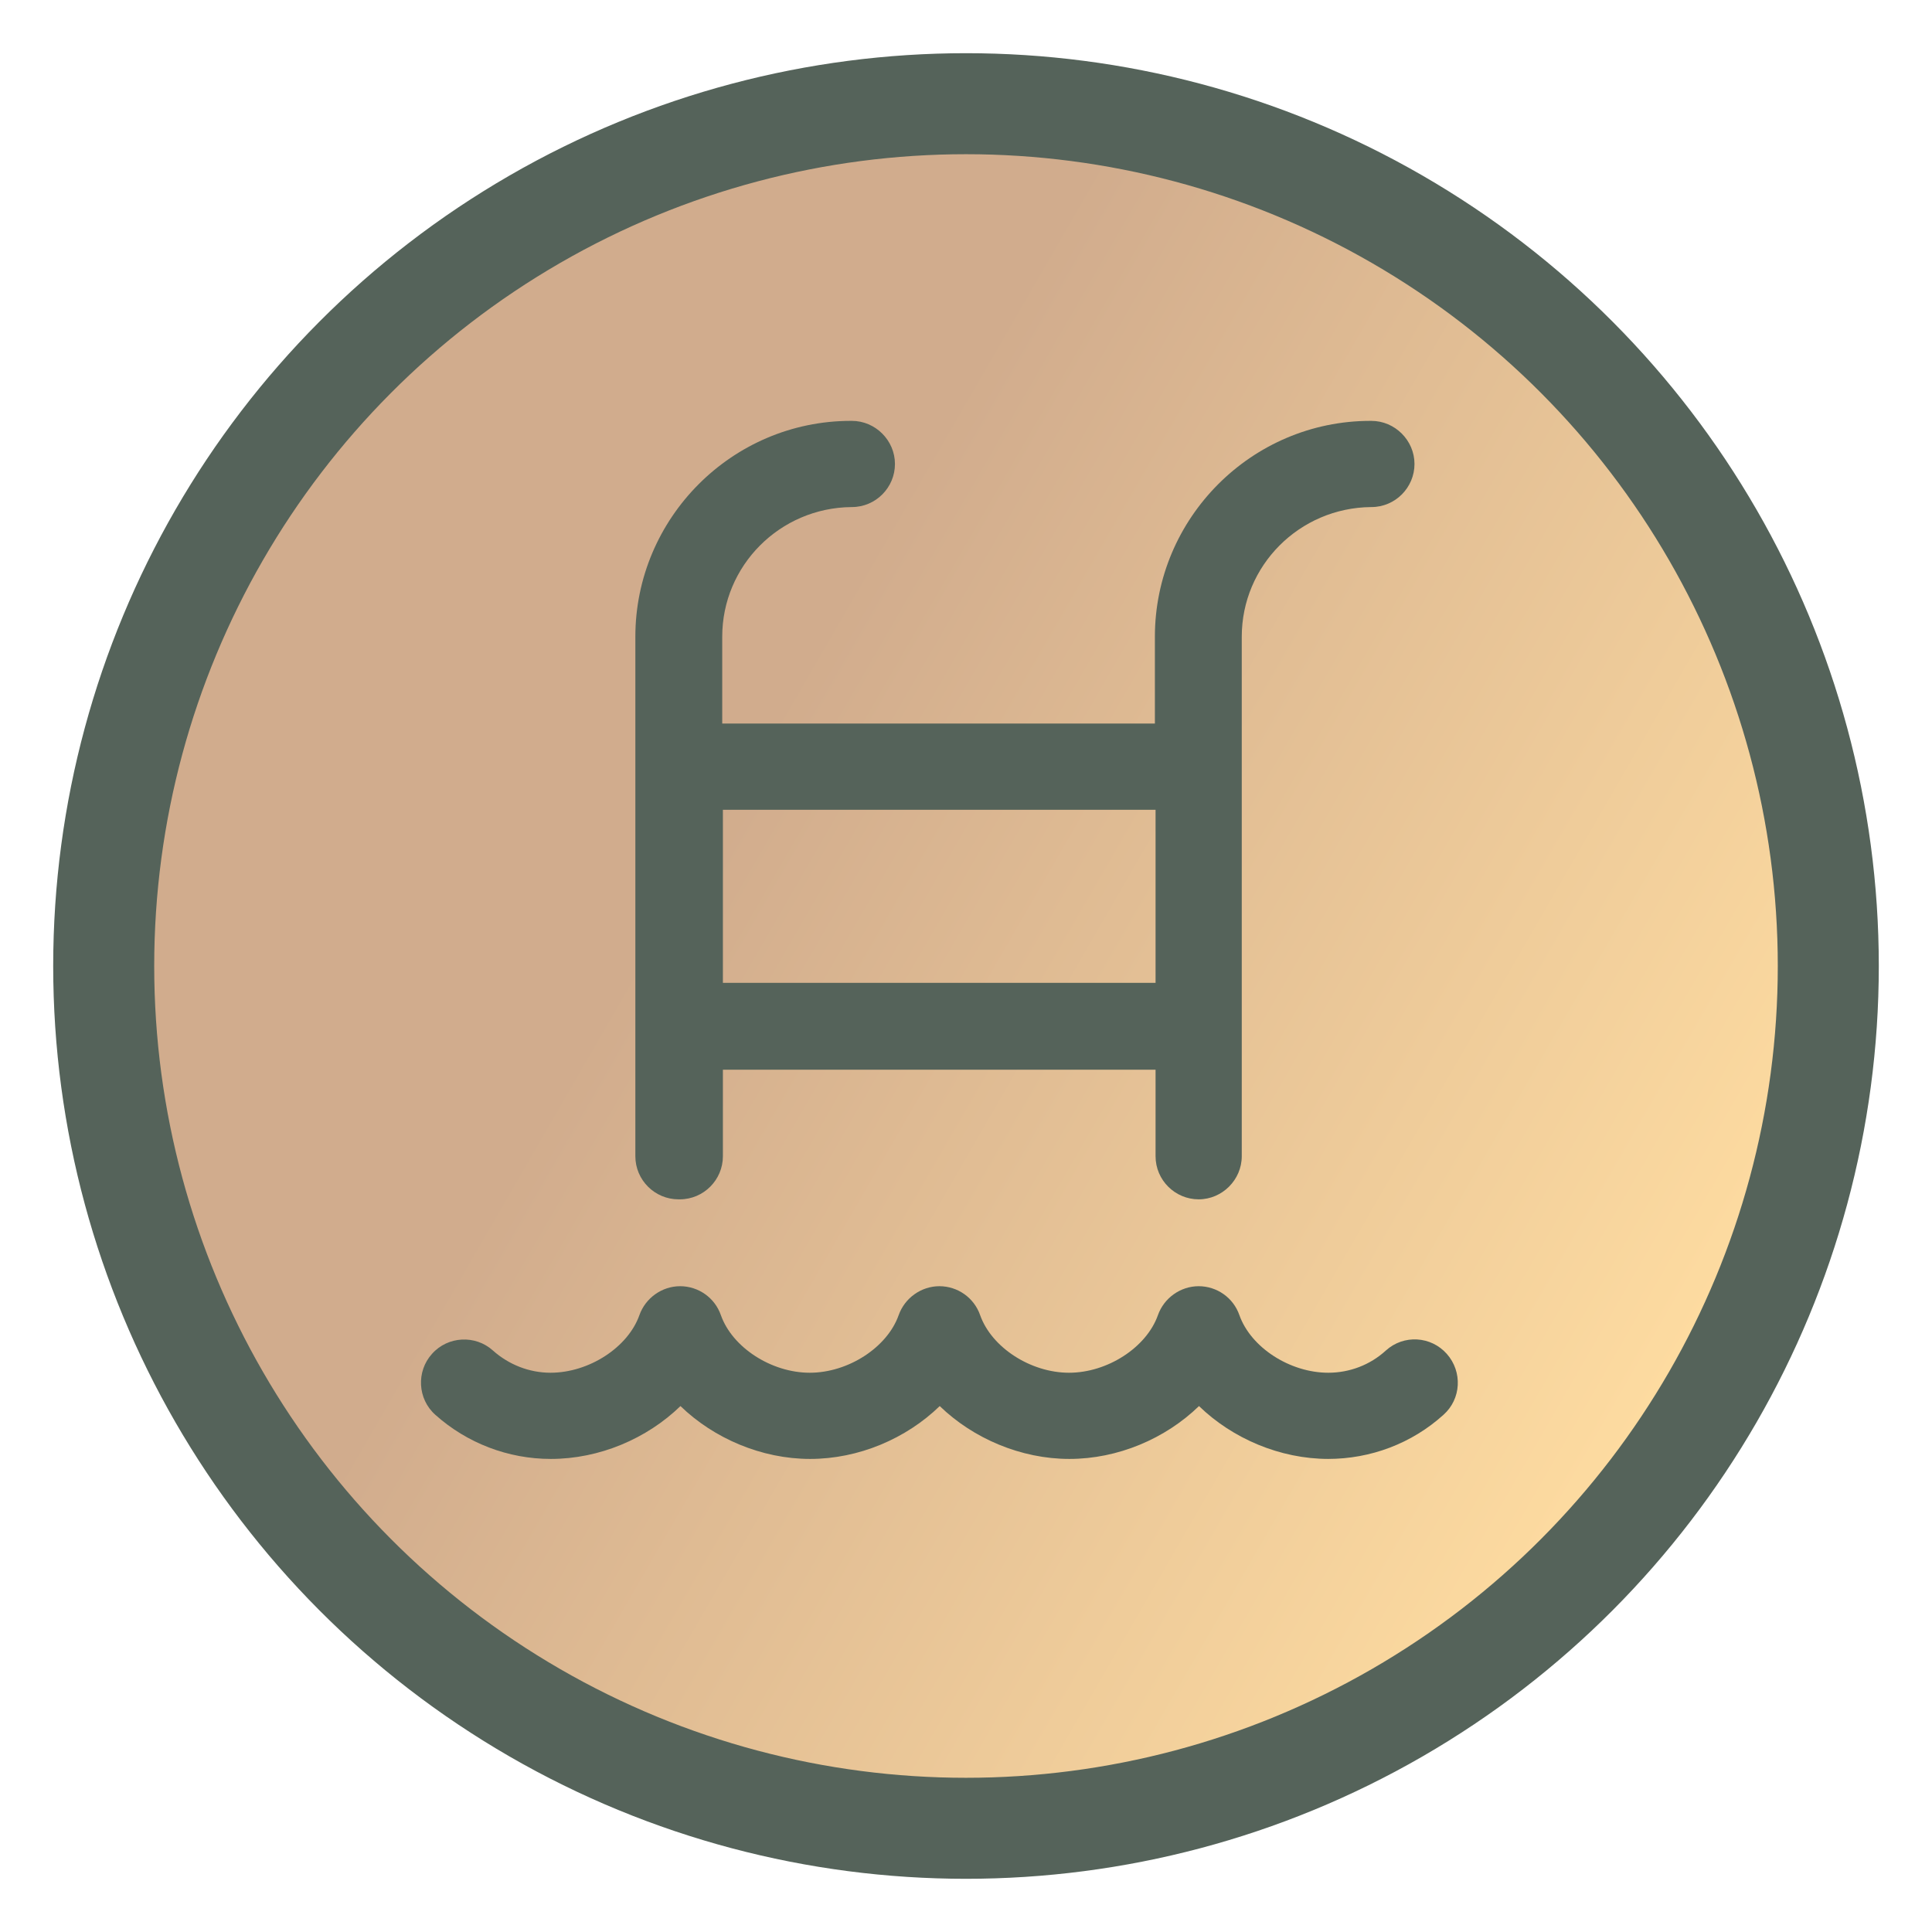
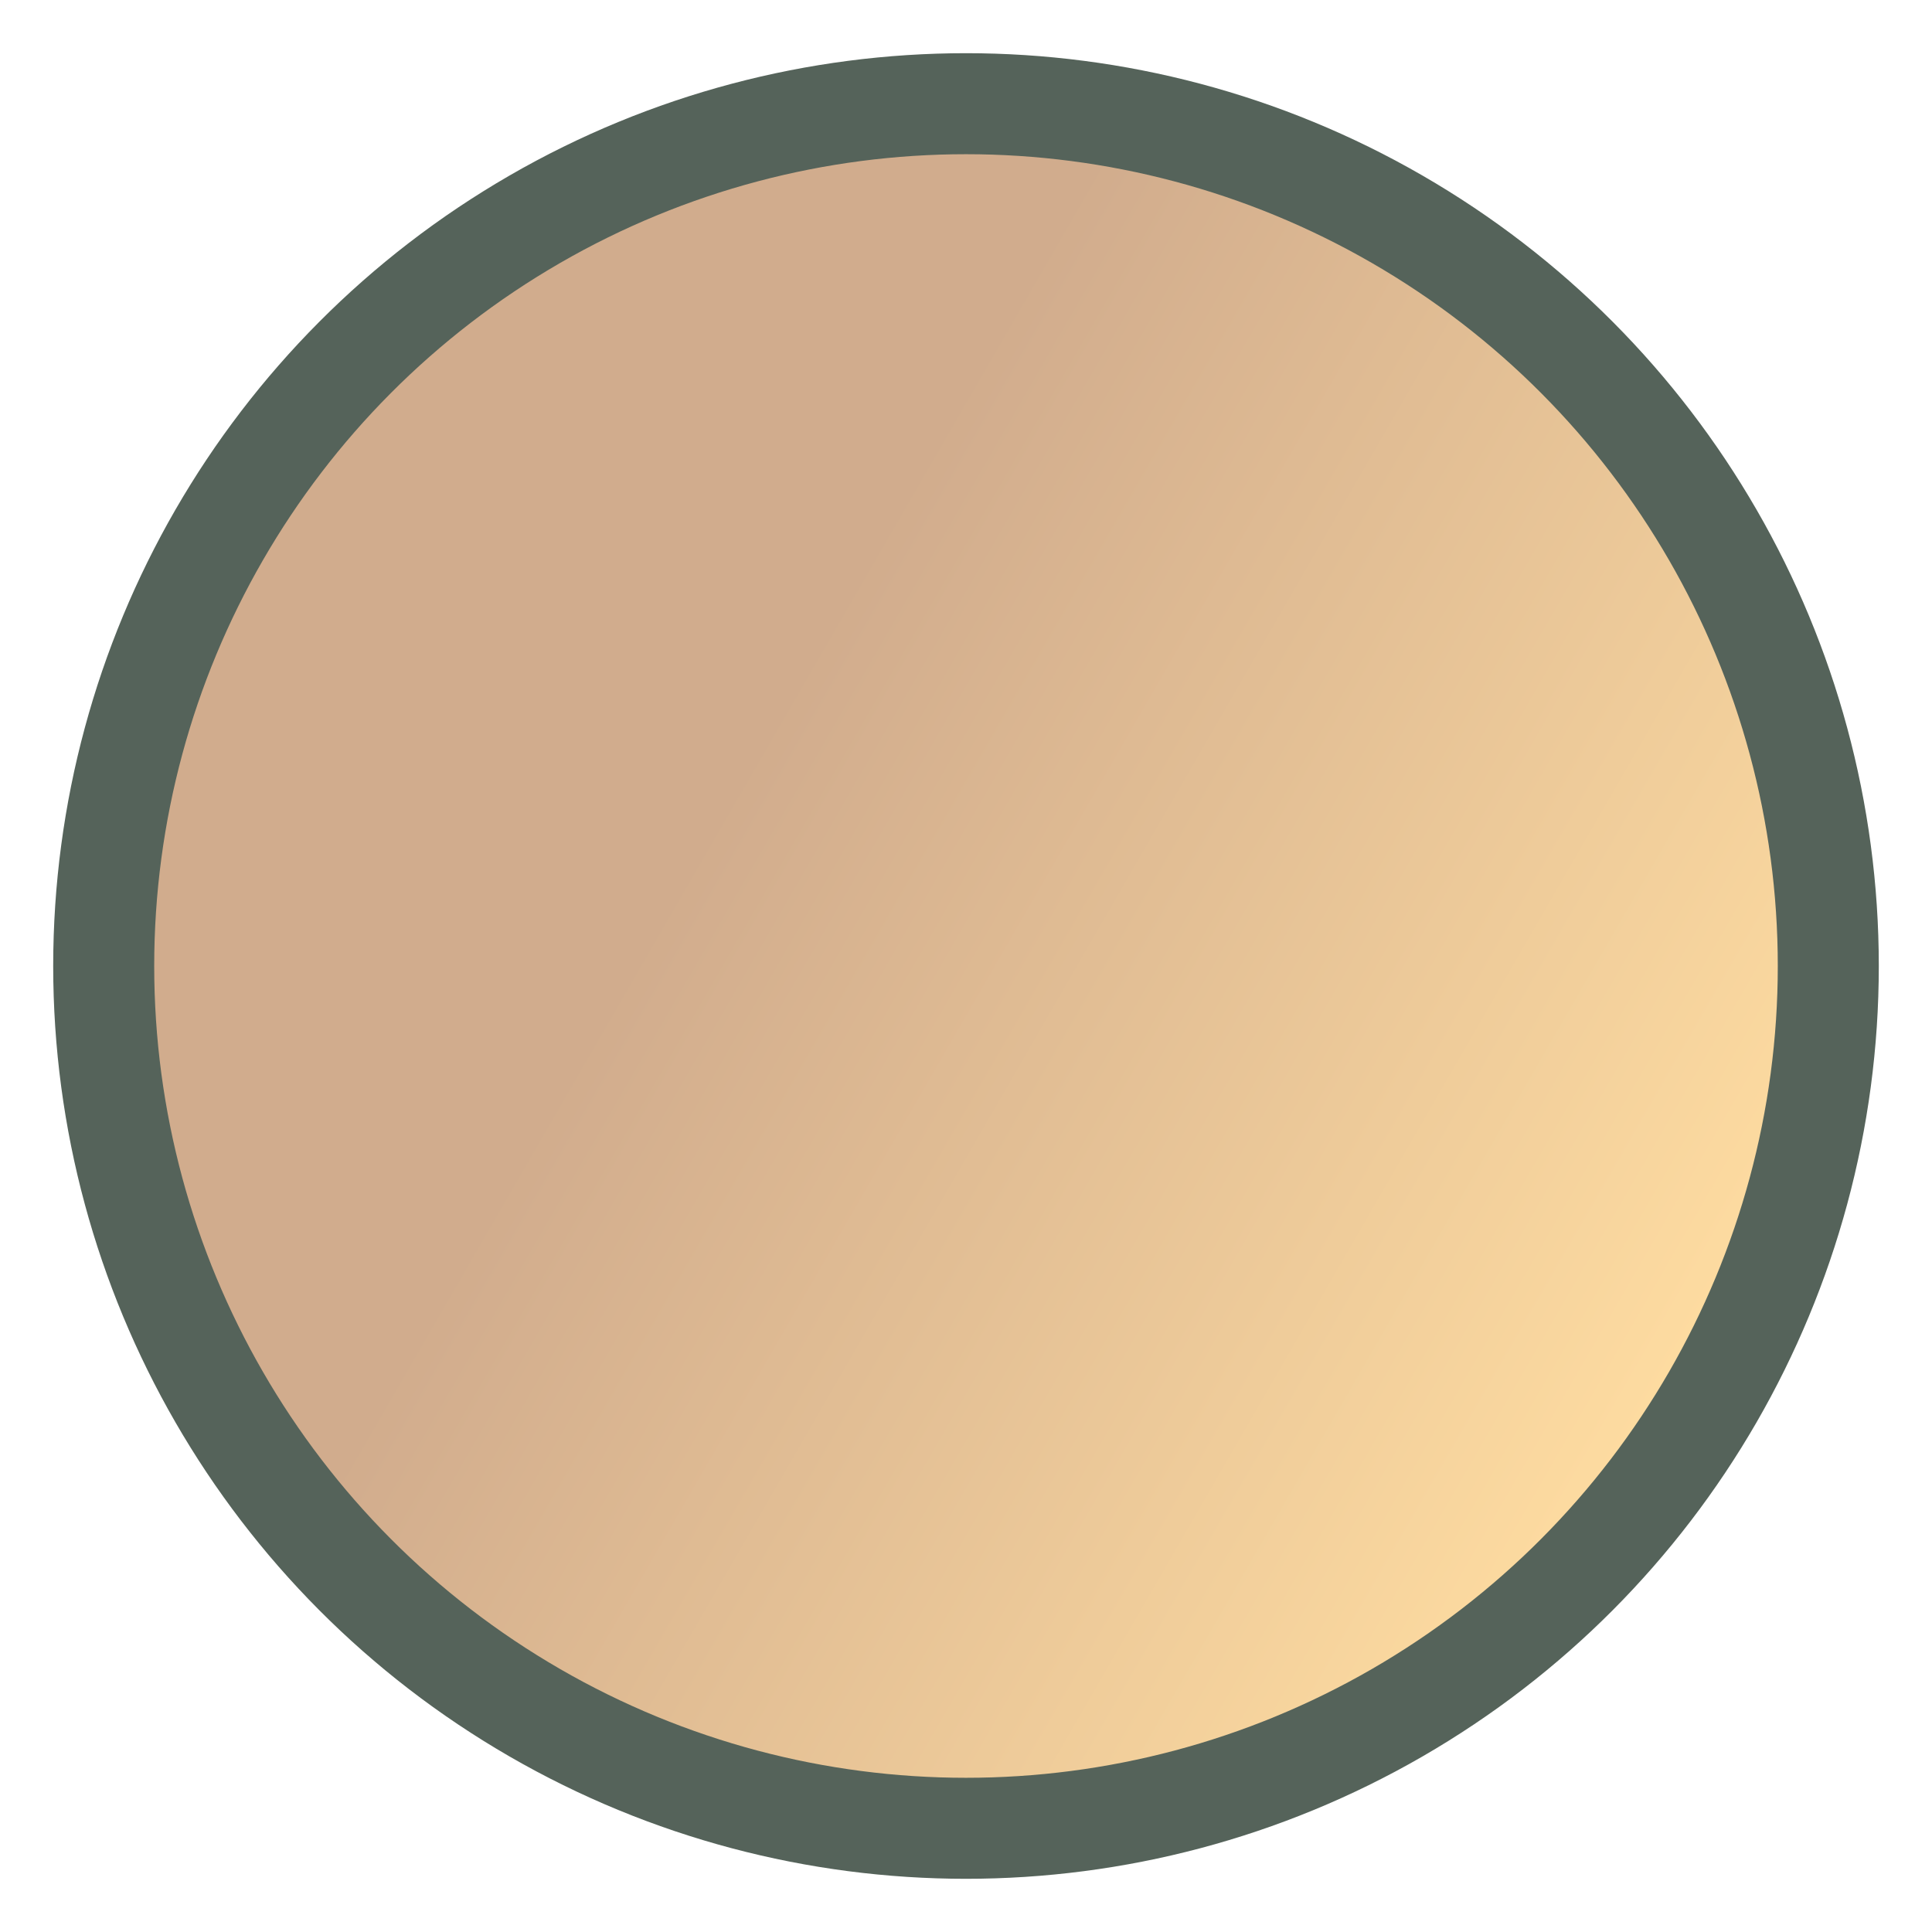
<svg xmlns="http://www.w3.org/2000/svg" id="Layer_1" data-name="Layer 1" viewBox="0 0 57.38 57.38">
  <defs>
    <style>
      .cls-1 {
        fill: #55635a;
        stroke-width: 0px;
      }

      .cls-2 {
        fill: url(#linear-gradient);
        stroke: #55635a;
        stroke-miterlimit: 10;
        stroke-width: 3px;
      }
    </style>
    <linearGradient id="linear-gradient" x1="-137.06" y1="201.57" x2="-111.44" y2="157.19" gradientTransform="translate(-150.69 -95.56) rotate(-90)" gradientUnits="userSpaceOnUse">
      <stop offset="0" stop-color="#ffdda1" />
      <stop offset=".67" stop-color="#d1ac8d" />
    </linearGradient>
  </defs>
  <circle class="cls-2" cx="28.69" cy="28.69" r="25.61" />
-   <path class="cls-1" d="M20.19,35.62c.71,0,1.28-.58,1.28-1.28v-2.57h12.85v2.57c0,.71.58,1.28,1.28,1.28s1.28-.58,1.28-1.28v-15.43c0-2.11,1.71-3.83,3.84-3.85,0,0,0,0,.01,0,.71,0,1.28-.58,1.28-1.28s-.58-1.28-1.28-1.28c-.01,0-.02,0-.03,0h0c-3.53,0-6.4,2.89-6.4,6.41v2.58h-12.85v-2.58c0-2.11,1.71-3.83,3.84-3.85,0,0,0,0,.01,0,.71,0,1.28-.58,1.28-1.28s-.58-1.28-1.28-1.28c-.01,0-.02,0-.03,0h0c-3.53,0-6.4,2.89-6.4,6.41v15.43c0,.71.58,1.28,1.28,1.28ZM34.32,24.05v5.14h-12.85v-5.14h12.85ZM39.46,43.33c-1.45,0-2.86-.61-3.85-1.57-1,.97-2.41,1.57-3.85,1.57s-2.86-.61-3.85-1.57c-1,.97-2.41,1.57-3.85,1.57s-2.86-.61-3.85-1.57c-1,.97-2.41,1.57-3.85,1.57-1.27,0-2.49-.47-3.43-1.31-.53-.47-.57-1.29-.1-1.81.47-.53,1.29-.57,1.81-.1.47.42,1.08.66,1.71.66,1.14,0,2.3-.75,2.64-1.71.18-.51.67-.86,1.21-.86s1.03.34,1.21.86c.34.96,1.5,1.71,2.64,1.71s2.3-.75,2.64-1.71c.18-.51.67-.86,1.21-.86s1.03.34,1.21.86c.34.96,1.5,1.71,2.64,1.71s2.3-.75,2.64-1.71c.18-.51.67-.86,1.21-.86s1.03.34,1.21.86c.34.96,1.5,1.71,2.64,1.71.63,0,1.24-.23,1.71-.66.53-.48,1.34-.43,1.81.1.47.53.43,1.34-.1,1.81-.94.85-2.16,1.31-3.43,1.31h0Z" />
</svg>